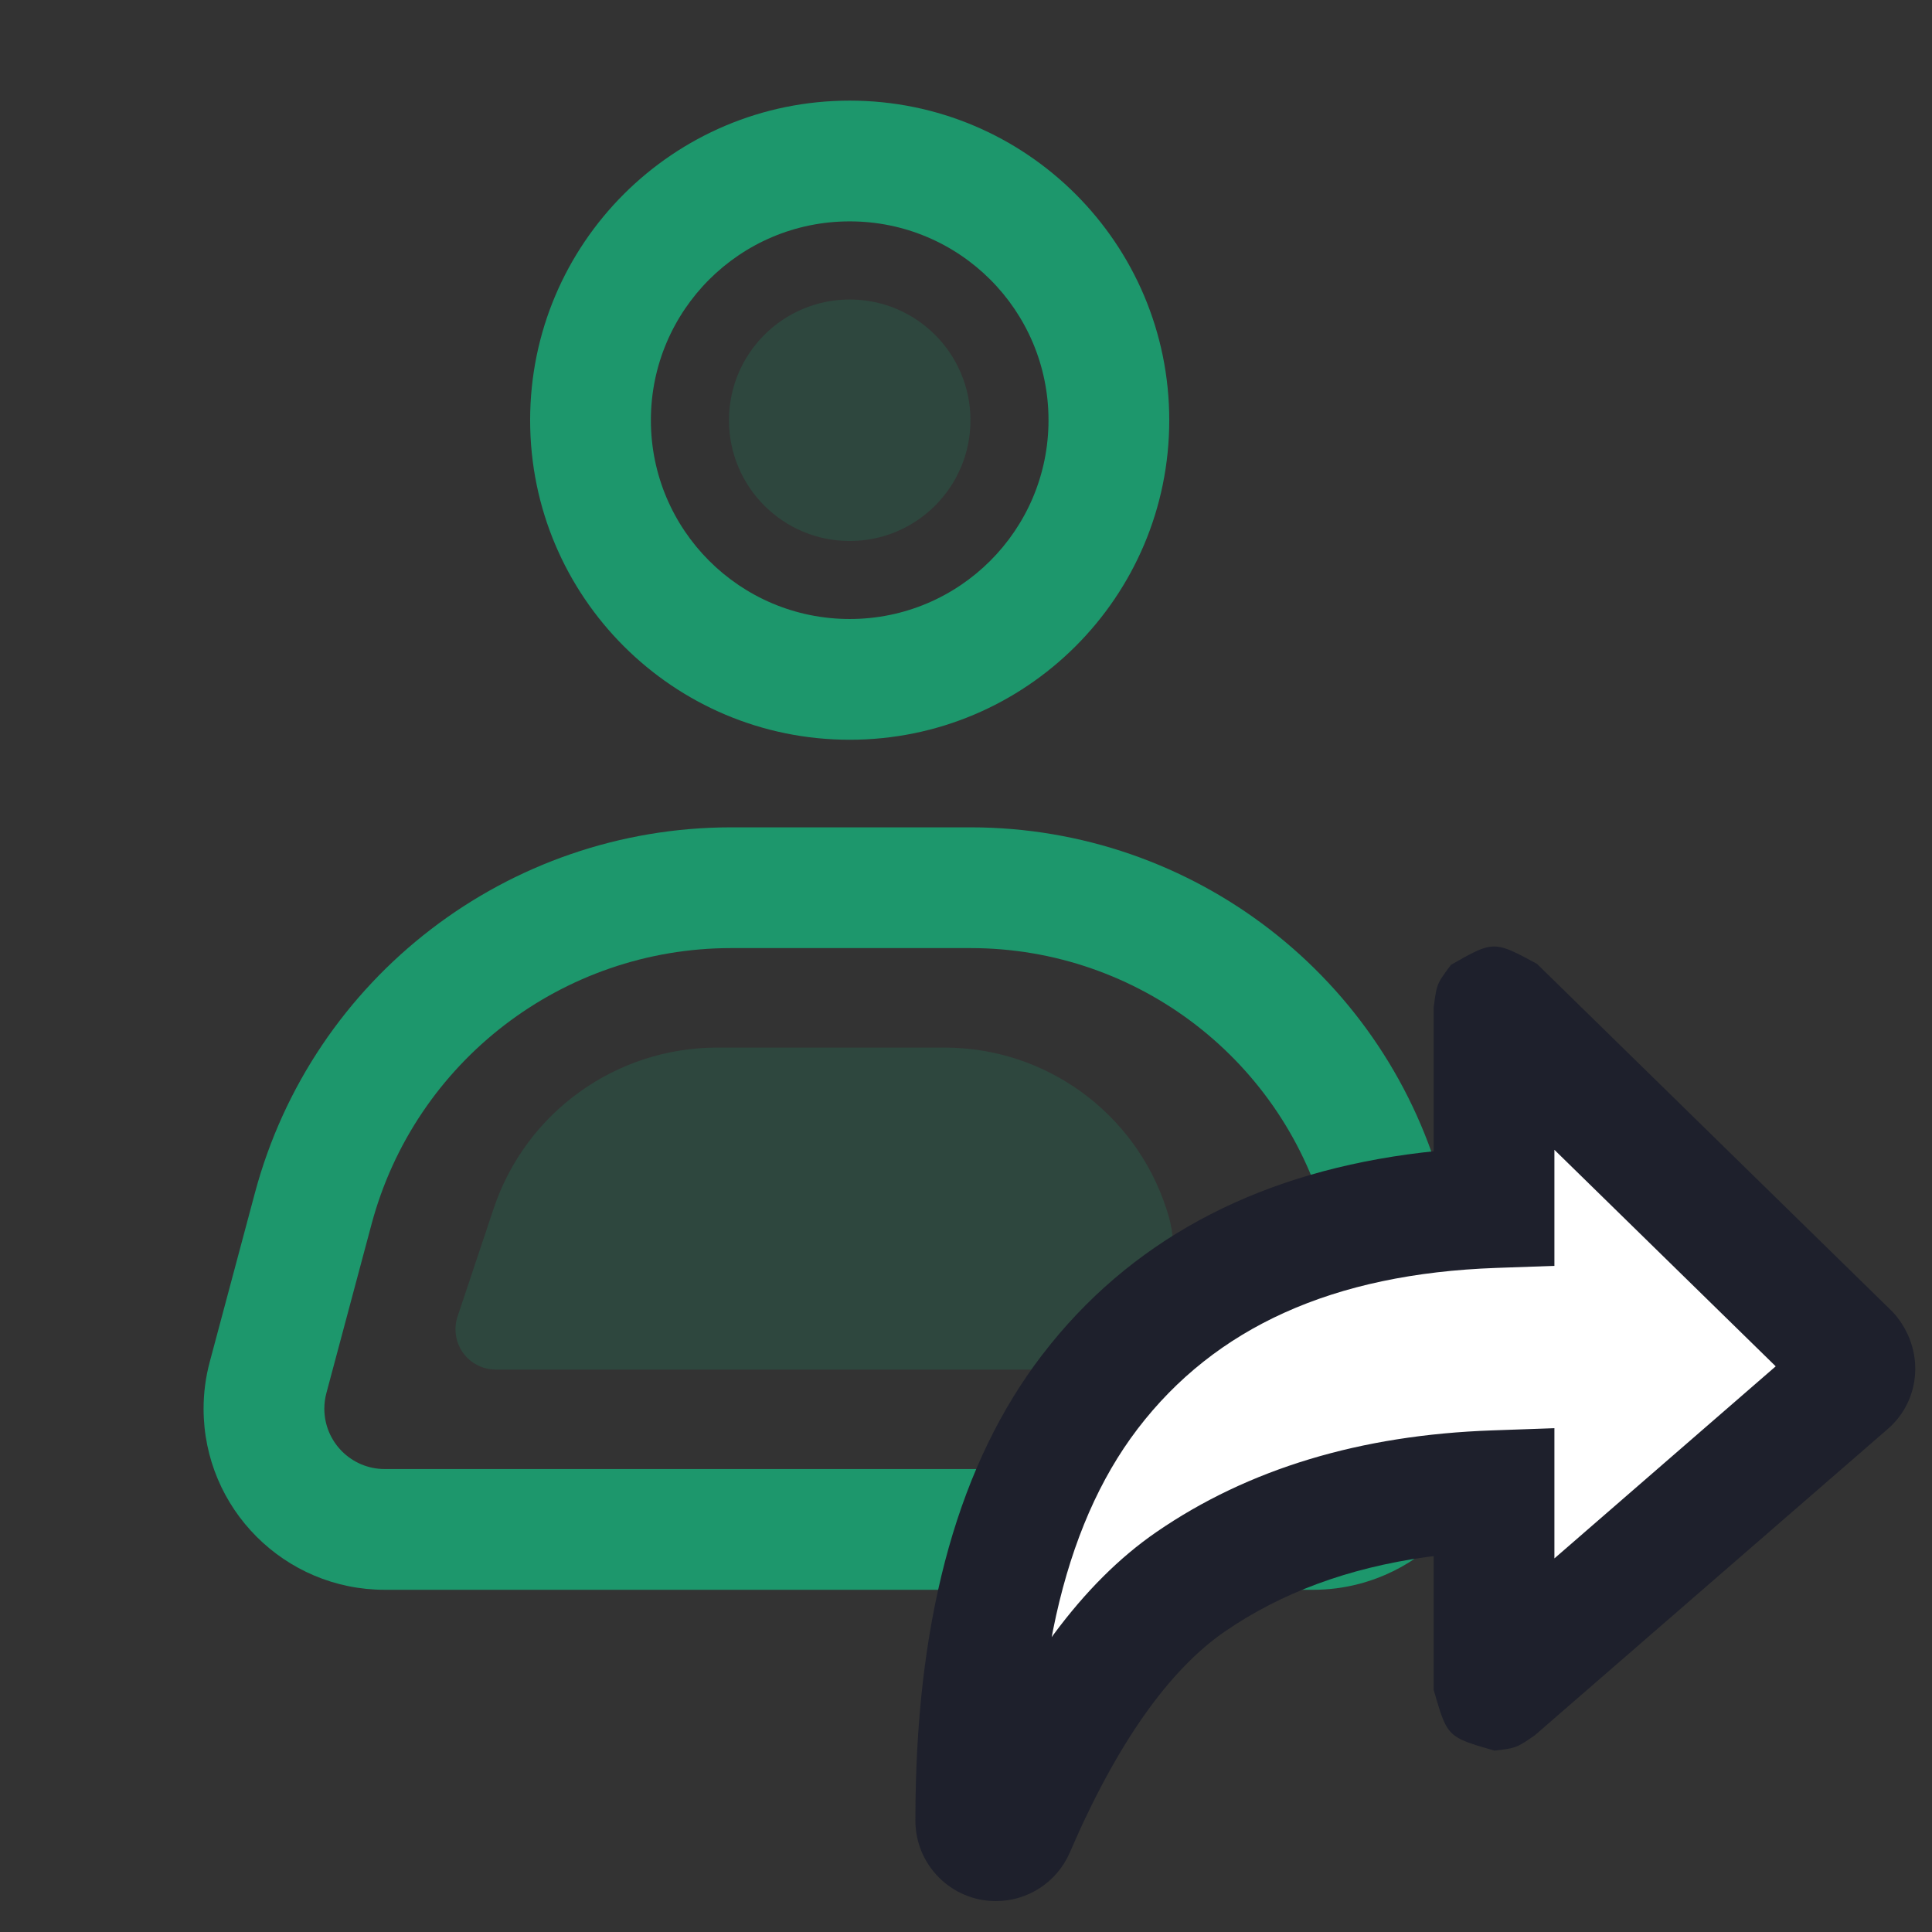
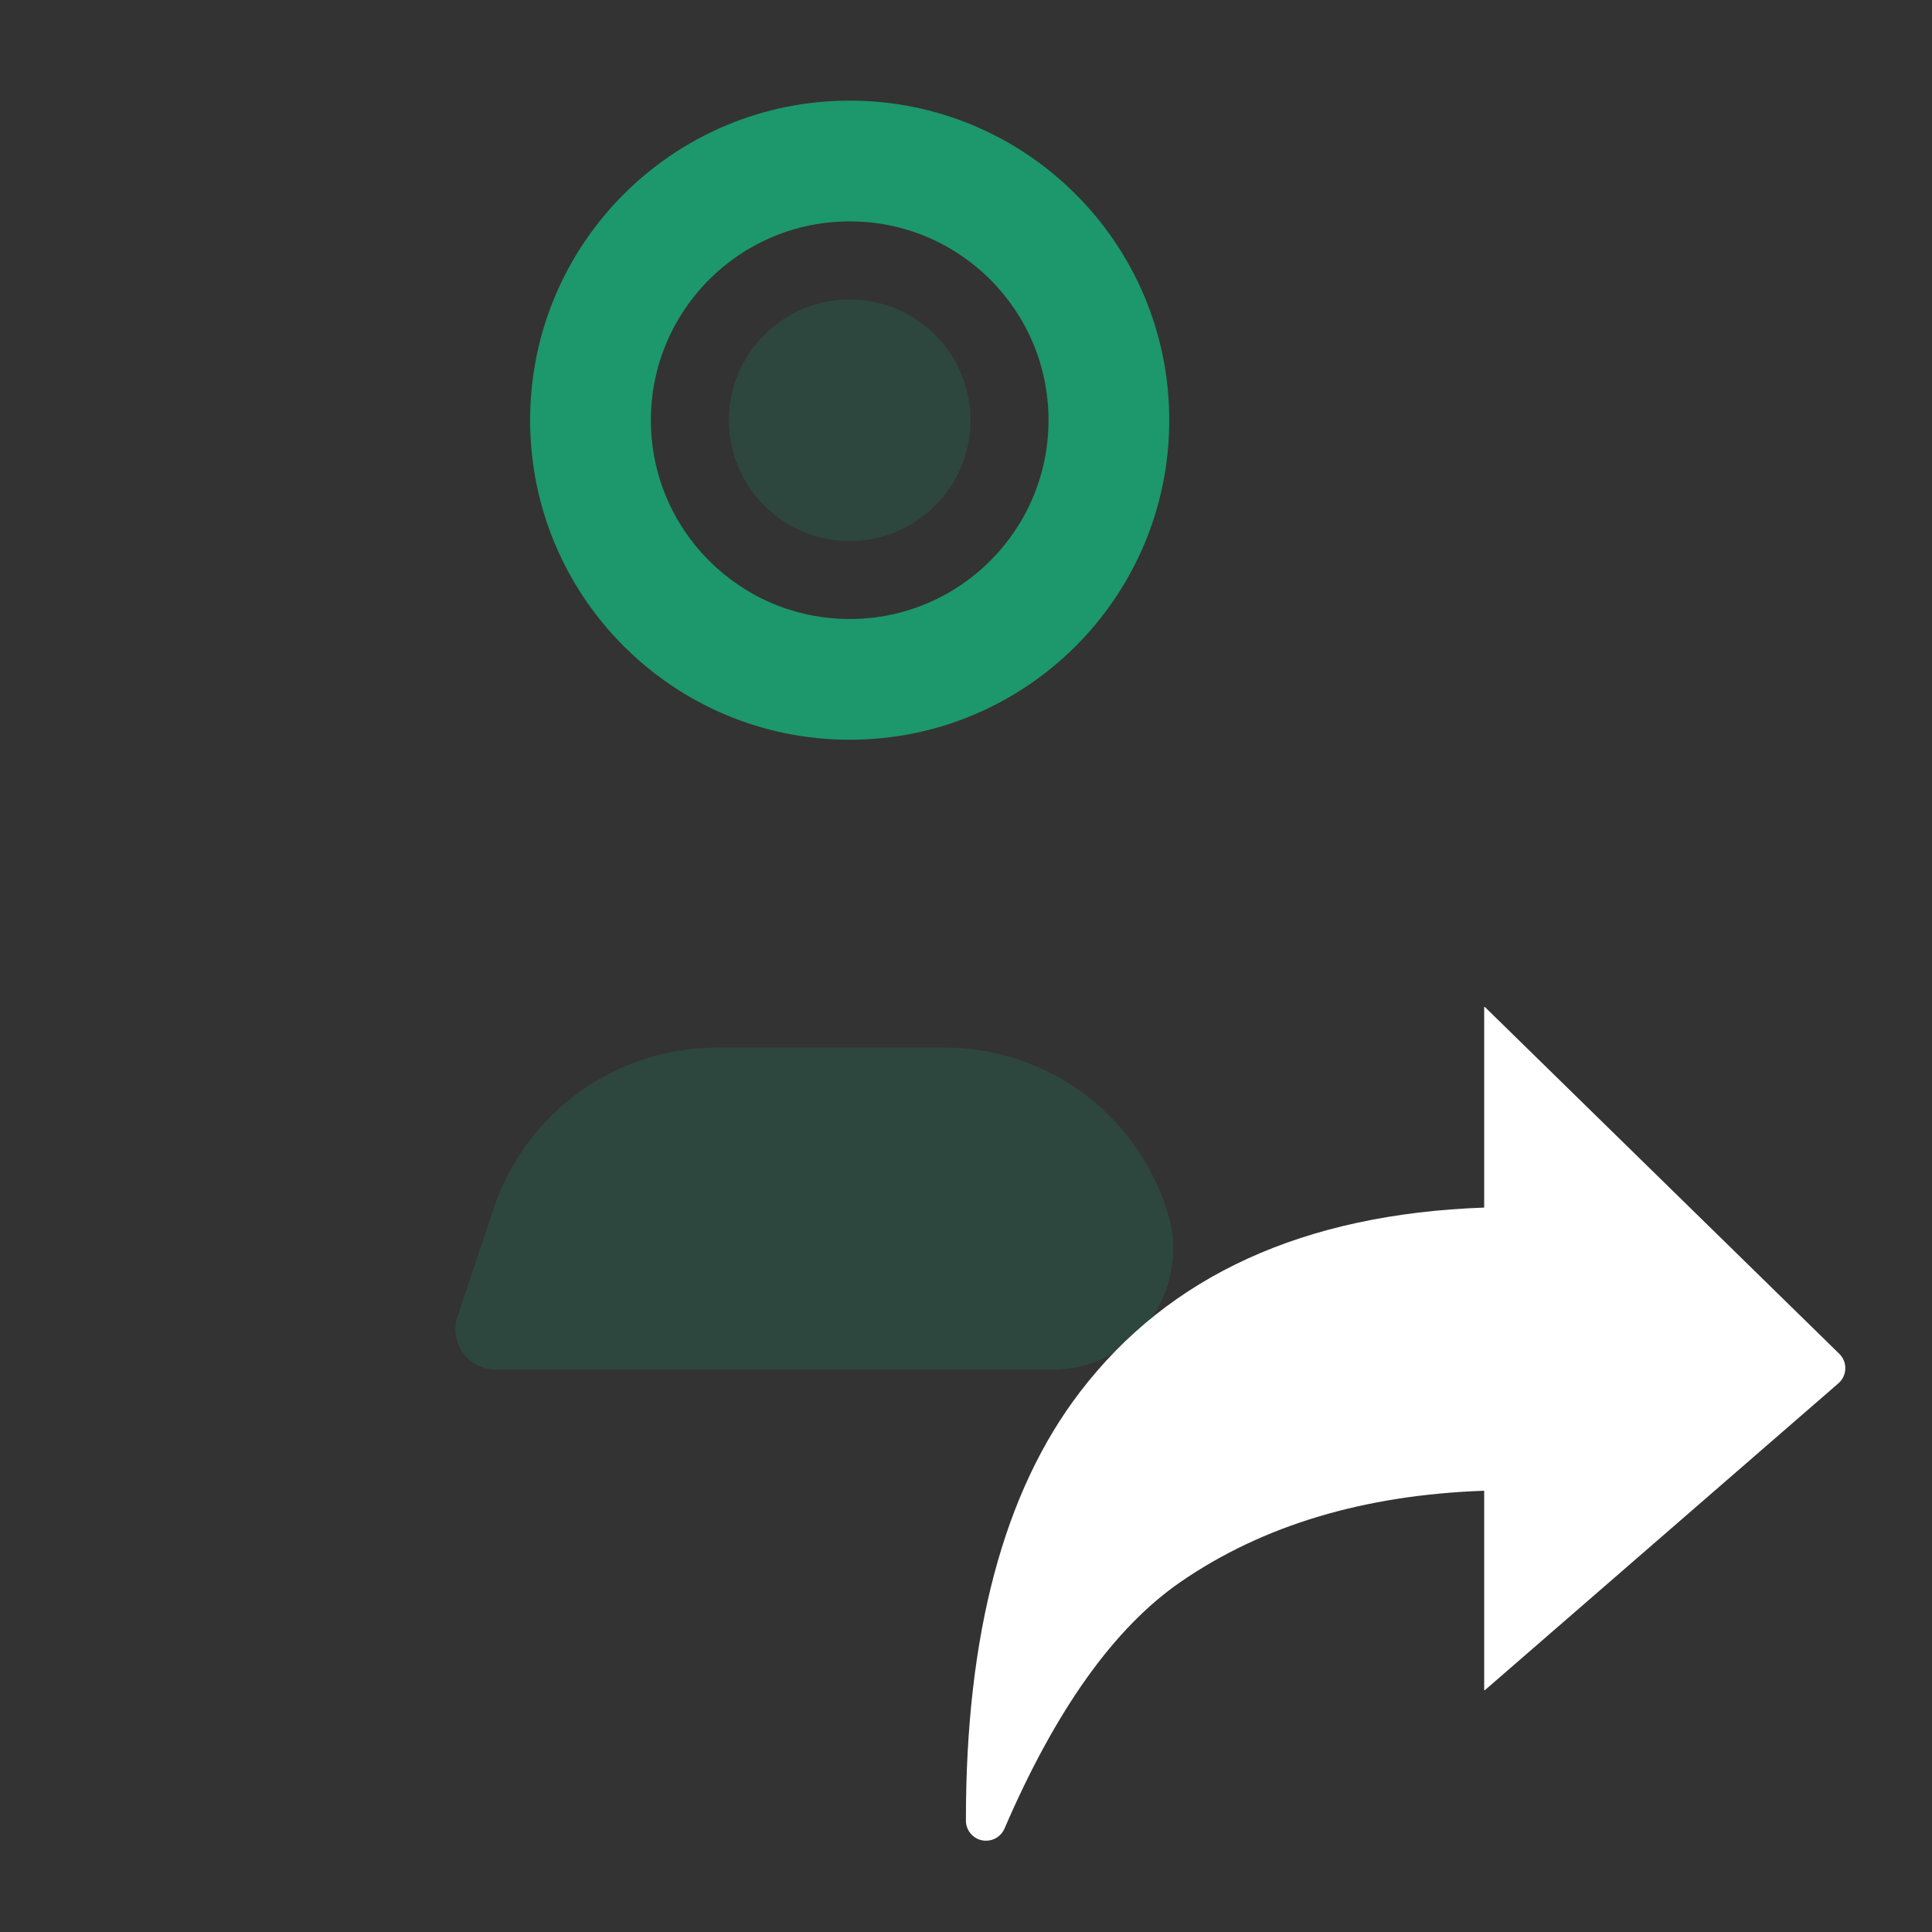
<svg xmlns="http://www.w3.org/2000/svg" width="48" height="48" viewBox="0 0 48 48" fill="none">
  <rect x="0" y="0" width="48" height="48" fill="#333333" stroke="none" />
  <path d="M21.111 2.5C16.726 2.5 13.171 6.055 13.171 10.44C13.171 14.824 16.726 18.379 21.111 18.379C25.496 18.379 29.05 14.824 29.05 10.44C29.05 6.055 25.496 2.5 21.111 2.5ZM21.111 5.5C23.839 5.5 26.05 7.711 26.05 10.44C26.05 13.167 23.839 15.379 21.111 15.379C18.383 15.379 16.171 13.167 16.171 10.44C16.171 7.711 18.383 5.5 21.111 5.5Z" fill="#1D976C" />
  <path opacity="0.2" fill-rule="evenodd" clip-rule="evenodd" d="M21.111 13.441C22.768 13.441 24.111 12.098 24.111 10.441C24.111 8.785 22.768 7.441 21.111 7.441C19.454 7.441 18.111 8.785 18.111 10.441C18.111 12.098 19.454 13.441 21.111 13.441Z" fill="#1D976C" />
-   <path d="M24.114 20.555H18.166C12.62 20.555 7.766 24.281 6.333 29.639L5.211 33.836C5.109 34.215 5.058 34.606 5.058 34.998C5.058 37.484 7.073 39.498 9.558 39.498H32.624C33.007 39.498 33.388 39.45 33.759 39.353C36.164 38.726 37.606 36.269 36.979 33.864L35.881 29.648C34.485 24.292 29.649 20.555 24.114 20.555ZM18.166 23.555H24.114C28.283 23.555 31.926 26.37 32.977 30.405L34.076 34.62C34.285 35.422 33.804 36.241 33.002 36.45C32.879 36.482 32.752 36.498 32.624 36.498H9.558C8.73 36.498 8.058 35.827 8.058 34.998C8.058 34.868 8.075 34.737 8.109 34.611L9.231 30.414C10.313 26.369 13.979 23.555 18.166 23.555Z" fill="#1D976C" />
  <path opacity="0.2" fill-rule="evenodd" clip-rule="evenodd" d="M17.819 26.027H23.468C25.977 26.027 28.2 27.642 28.977 30.027L29 30.098C29.514 31.674 28.652 33.367 27.077 33.88C26.777 33.978 26.463 34.027 26.148 34.027H12.316C11.764 34.027 11.316 33.58 11.316 33.027C11.316 32.92 11.333 32.812 11.367 32.71L12.264 30.027C13.063 27.638 15.3 26.027 17.819 26.027Z" fill="#1D976C" />
  <path fill-rule="evenodd" clip-rule="evenodd" d="M45.696 33.634L36.891 25.018C36.887 25.015 36.881 25.015 36.877 25.019C36.875 25.02 36.874 25.023 36.874 25.026V30.002C32.393 30.162 29.045 31.689 26.83 34.586C24.937 37.06 23.993 40.608 23.998 45.231C23.997 45.507 24.221 45.732 24.497 45.732C24.697 45.733 24.878 45.614 24.957 45.429C26.229 42.477 27.688 40.433 29.335 39.3C31.373 37.897 33.886 37.142 36.874 37.037V41.984C36.874 41.99 36.879 41.994 36.884 41.994C36.887 41.994 36.889 41.993 36.891 41.992L45.674 34.369C45.883 34.188 45.905 33.872 45.724 33.663C45.715 33.653 45.706 33.643 45.696 33.634Z" fill="white" />
-   <path d="M46.99 32.562L47.06 32.635C47.825 33.514 47.736 34.778 46.902 35.502L38.119 43.124L37.895 43.273C37.709 43.392 37.614 43.427 37.396 43.46L37.129 43.494L36.699 43.367L36.474 43.291C36.072 43.141 35.937 42.984 35.786 42.538L35.708 42.289L35.619 41.984L35.619 38.661L35.432 38.685C33.485 38.958 31.823 39.577 30.43 40.535C29.051 41.485 27.75 43.307 26.58 46.023C26.264 46.757 25.54 47.234 24.738 47.232C23.634 47.23 22.74 46.333 22.743 45.228L22.746 44.73C22.811 40.038 23.84 36.346 25.883 33.674L26.114 33.381C28.305 30.681 31.405 29.101 35.332 28.635L35.619 28.603L35.619 25.026L35.656 24.759C35.691 24.537 35.726 24.431 35.831 24.272L35.962 24.087C35.989 24.051 36.018 24.012 36.05 23.97L36.384 23.782C37.027 23.43 37.197 23.428 37.847 23.766L38.185 23.946L46.99 32.562ZM38.619 28.567L38.619 31.45L37.172 31.501C33.116 31.645 30.191 32.98 28.266 35.497L28.084 35.744C27.191 36.998 26.547 38.579 26.164 40.492L26.129 40.675L26.181 40.602C26.967 39.541 27.814 38.694 28.729 38.064C31.016 36.49 33.805 35.653 37.066 35.538L38.619 35.483L38.619 38.718L44.117 33.946L38.619 28.567Z" fill="#1E202C" />
</svg>